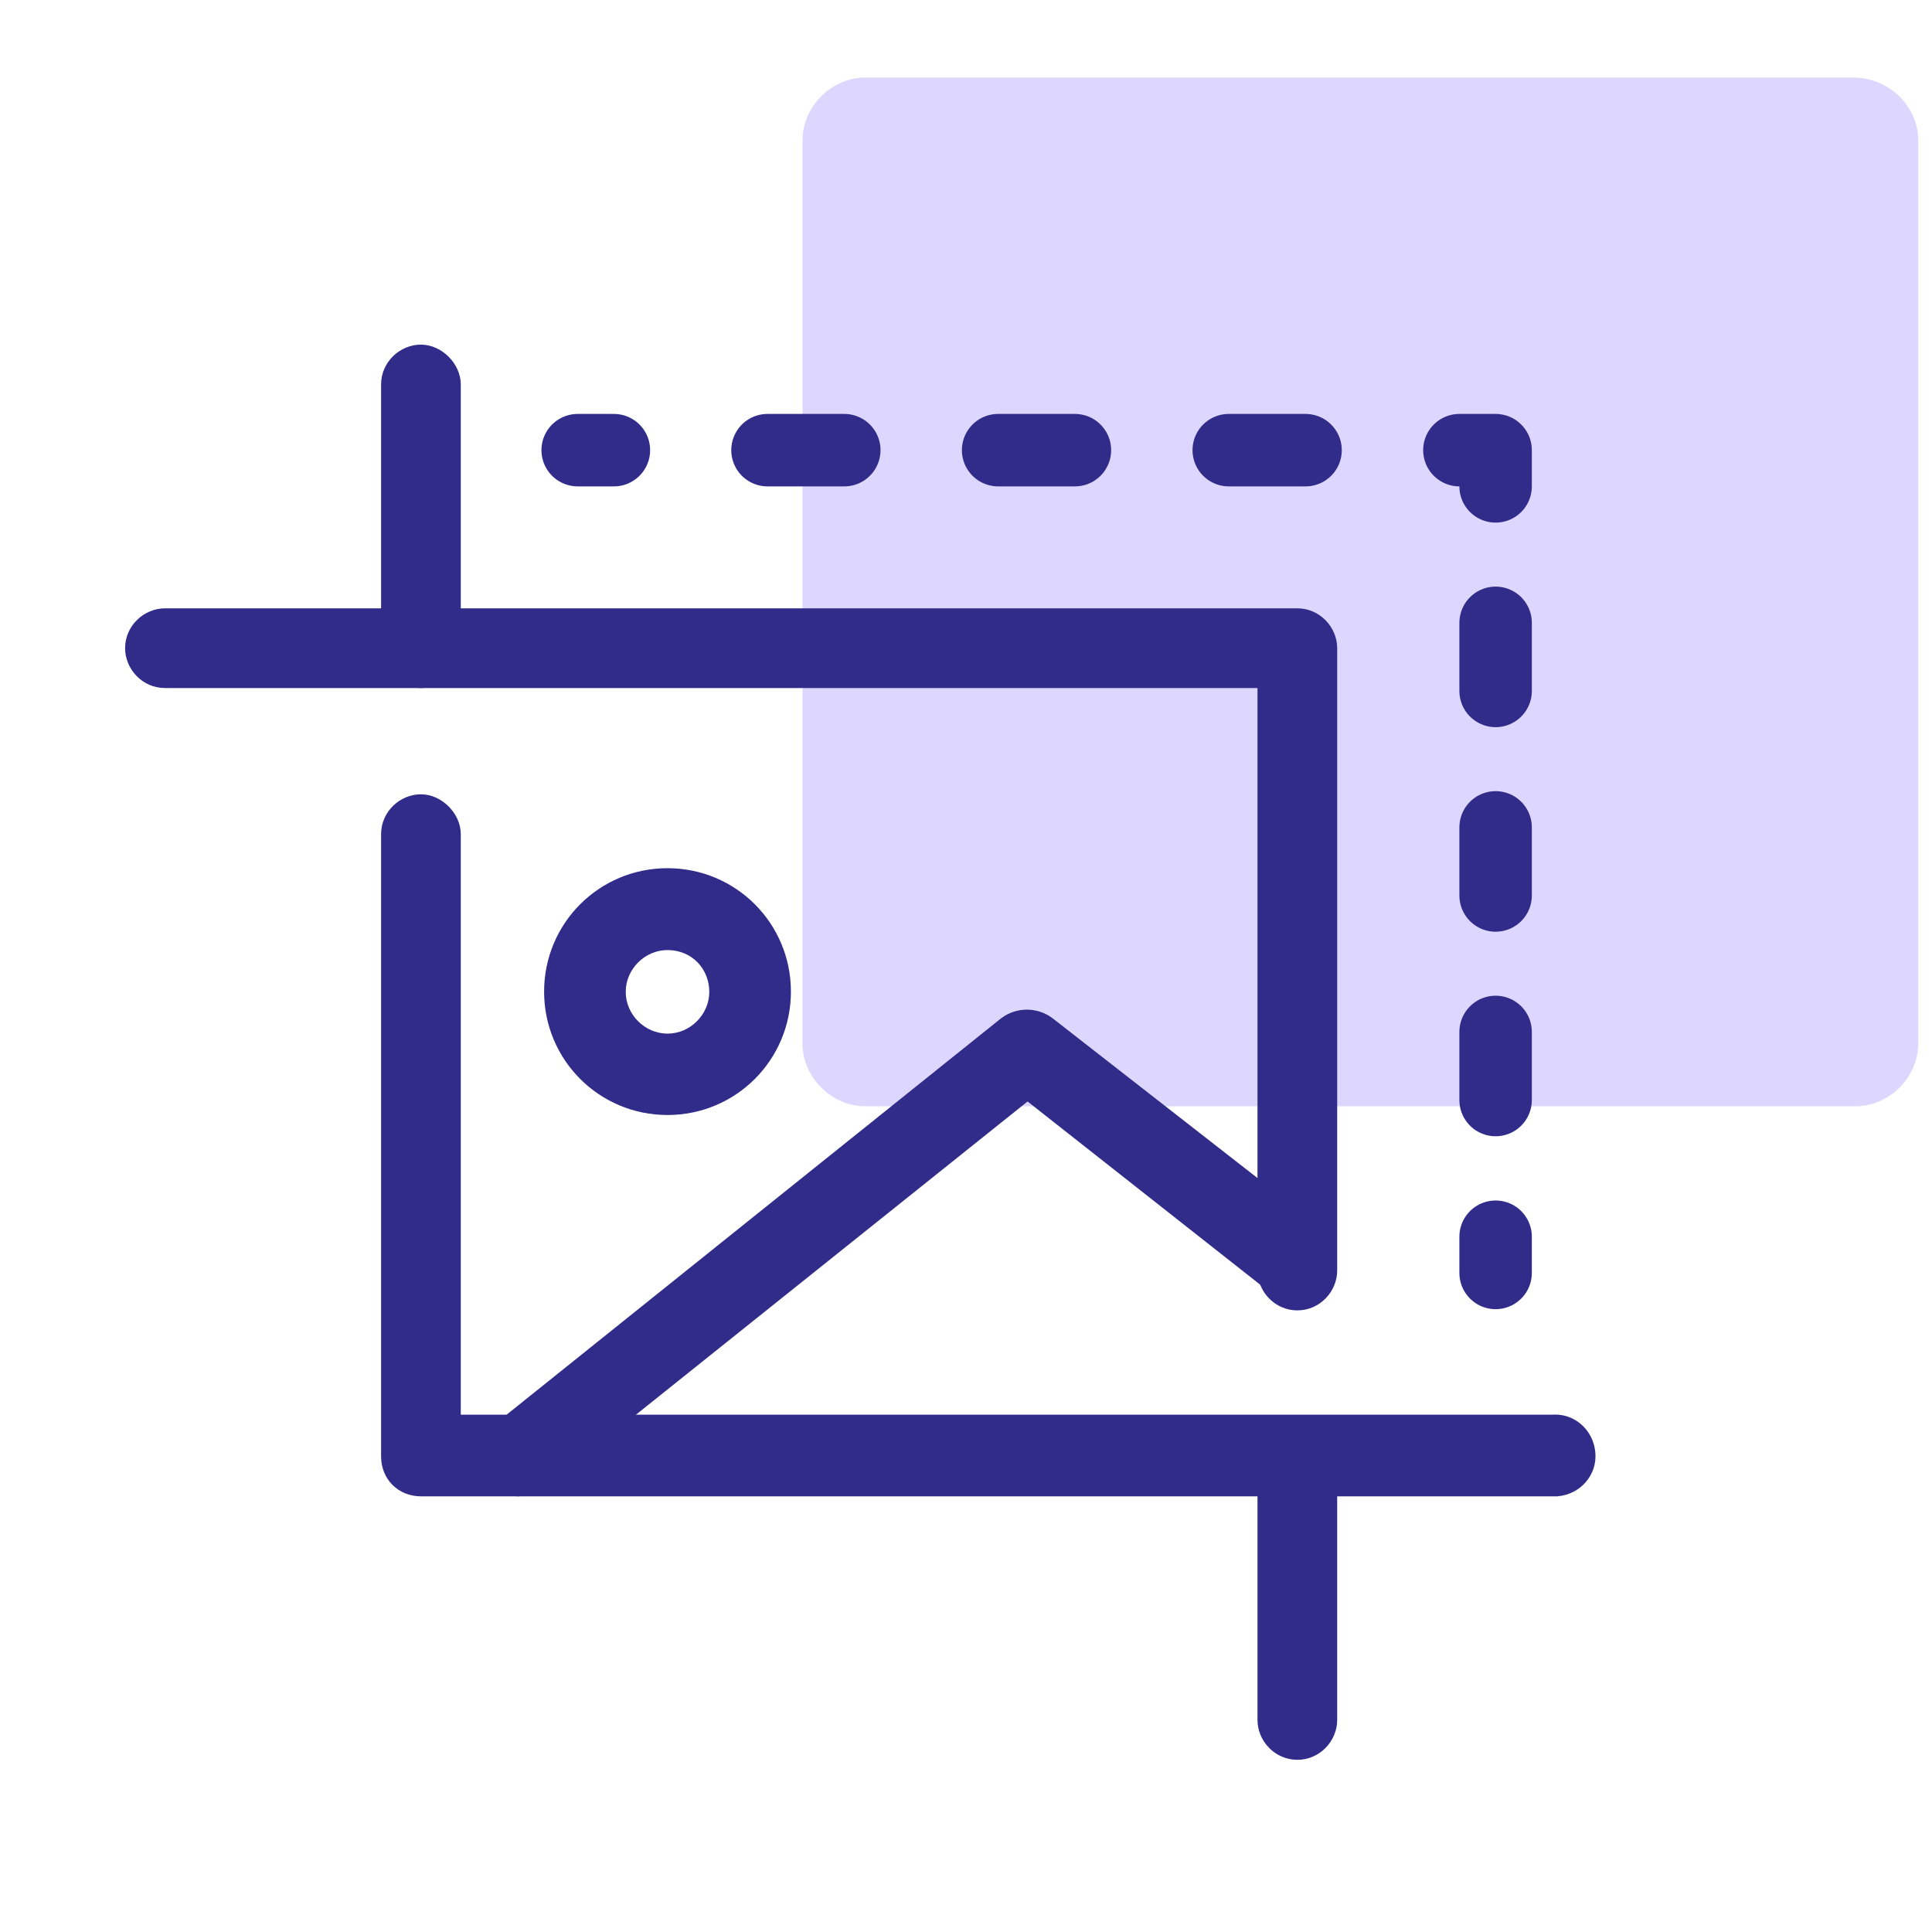
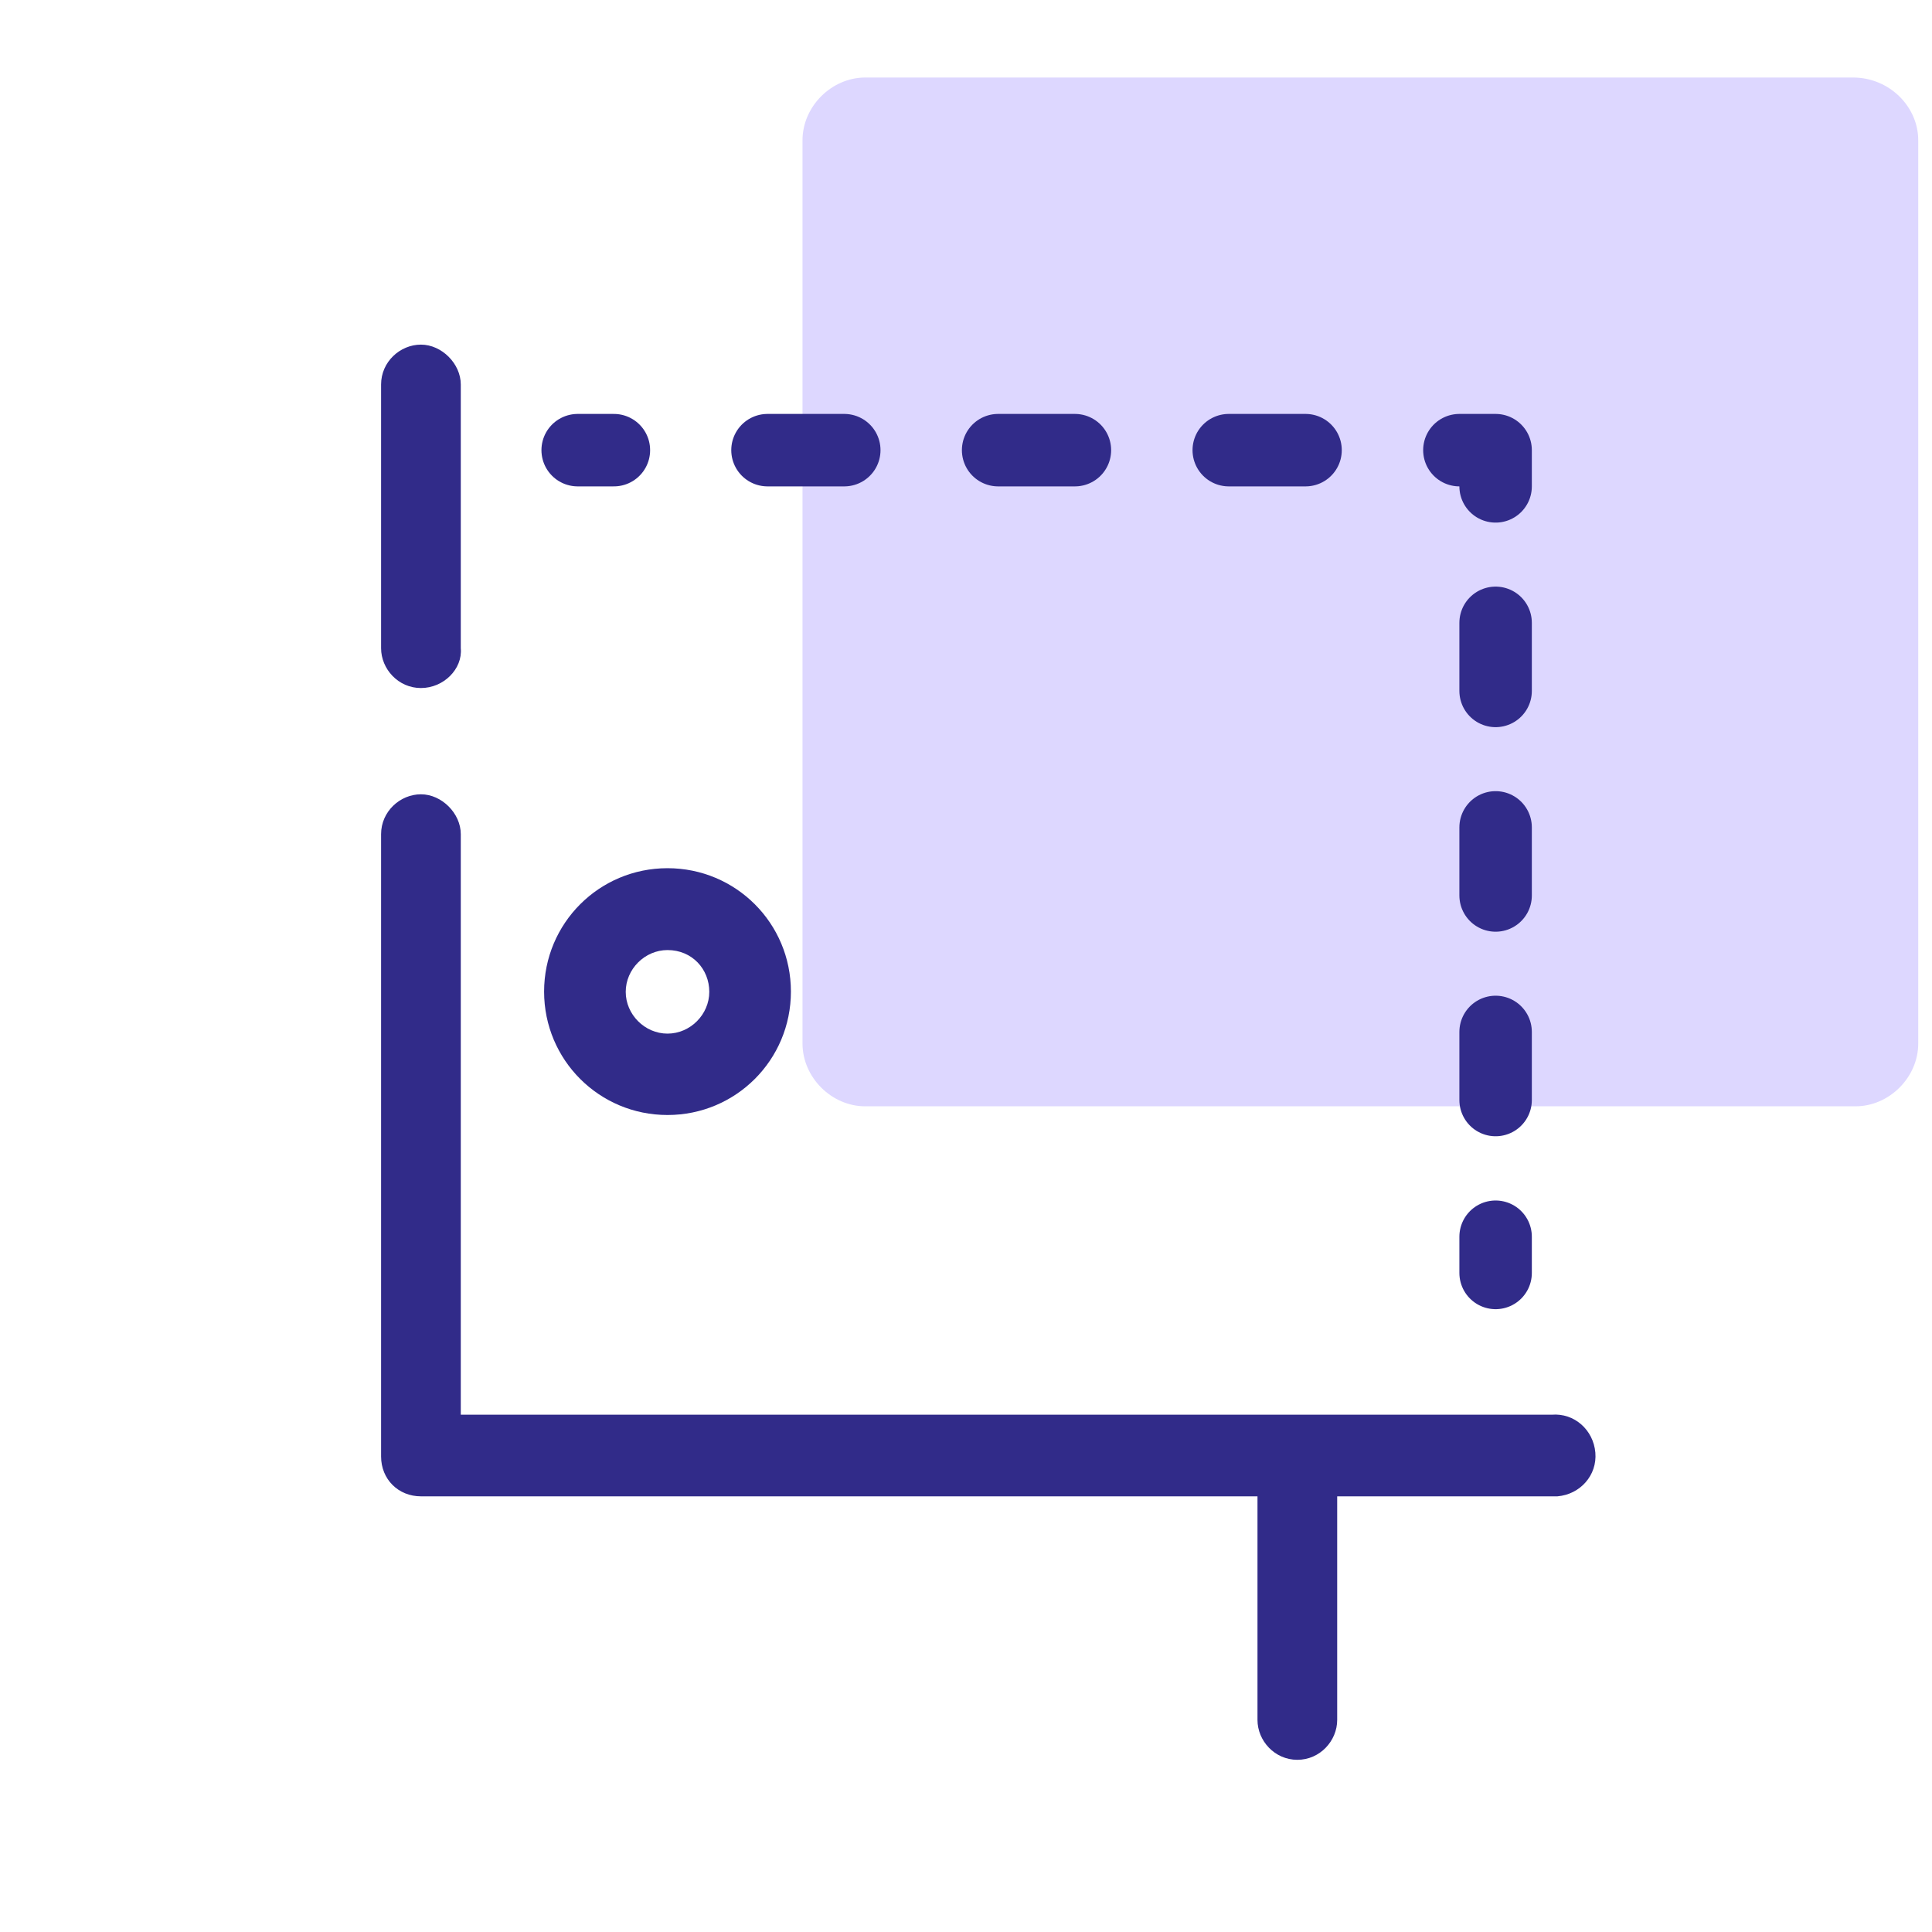
<svg xmlns="http://www.w3.org/2000/svg" id="uuid-c9c83fa7-e855-4895-b99c-e8ec8e3ffd08" viewBox="0 0 80 80">
  <defs>
    <style>.uuid-9741243f-1360-4e3a-a486-edfefe2f14fd{fill:#312b89;}.uuid-4d3fb461-da9d-4c42-98f5-15b69da0e733{fill:#ddd7ff;}.uuid-bd647aad-f9c8-40d9-a109-088d257a45fc{stroke-dasharray:0 0 2.82 5.65;}.uuid-bd647aad-f9c8-40d9-a109-088d257a45fc,.uuid-cbe158de-e5a7-4699-80ea-a6a89e49bf1c,.uuid-2023f815-0411-46a5-92cb-51fdb38d3378{fill:none;stroke:#312b89;stroke-linecap:round;stroke-linejoin:round;stroke-width:3px;}.uuid-cbe158de-e5a7-4699-80ea-a6a89e49bf1c{stroke-dasharray:0 0 3.18 6.37;}</style>
  </defs>
  <g>
    <path class="uuid-4d3fb461-da9d-4c42-98f5-15b69da0e733" d="M35.83,3.21h40.9c1.5,0,2.7,1.2,2.7,2.6V43.21c0,1.4-1.2,2.6-2.6,2.6H35.83c-1.4,0-2.6-1.2-2.6-2.6V5.81c0-1.4,1.2-2.6,2.6-2.6Z" />
-     <path class="uuid-9741243f-1360-4e3a-a486-edfefe2f14fd" d="M21.51,61.96c-.94,0-1.65-.71-1.65-1.65,0-.55,.24-1.02,.63-1.34l20.97-16.81c.63-.47,1.49-.47,2.12,0l11.08,8.64c.71,.55,.86,1.65,.31,2.36-.55,.71-1.65,.86-2.36,.31h-.08l-9.98-7.86-20.03,16.02c-.24,.24-.63,.31-1.02,.31Z" />
    <path class="uuid-9741243f-1360-4e3a-a486-edfefe2f14fd" d="M27.64,46.17c-2.83,0-5.11-2.28-5.11-5.11s2.28-5.11,5.11-5.11,5.11,2.28,5.11,5.11h0c0,2.83-2.28,5.11-5.11,5.11Zm0-6.83c-.94,0-1.73,.79-1.73,1.73s.79,1.73,1.73,1.73,1.73-.79,1.73-1.73h0c0-.94-.71-1.73-1.73-1.73h0Z" />
    <path class="uuid-9741243f-1360-4e3a-a486-edfefe2f14fd" d="M64.33,61.96H17.43c-.94,0-1.65-.71-1.65-1.65v-25.77c0-.94,.79-1.65,1.65-1.65s1.65,.79,1.65,1.65v24.04h45.17c.94-.08,1.73,.63,1.81,1.57s-.63,1.73-1.57,1.81c0,0-.08,0-.16,0Z" />
    <path class="uuid-9741243f-1360-4e3a-a486-edfefe2f14fd" d="M53.72,72.87c-.94,0-1.65-.79-1.65-1.65v-10.92c0-.94,.79-1.65,1.65-1.65,.94,0,1.65,.79,1.65,1.65v10.92c0,.86-.71,1.65-1.65,1.65Z" />
-     <path class="uuid-9741243f-1360-4e3a-a486-edfefe2f14fd" d="M53.72,54.26c-.94,0-1.65-.79-1.65-1.65V28.49H6.83c-.94,0-1.65-.79-1.65-1.65,0-.94,.79-1.65,1.65-1.65H53.72c.94,0,1.65,.79,1.65,1.65v25.77c0,.86-.71,1.65-1.65,1.65Z" />
    <path class="uuid-9741243f-1360-4e3a-a486-edfefe2f14fd" d="M17.43,28.49c-.94,0-1.65-.79-1.65-1.65V15.92c0-.94,.79-1.65,1.65-1.65s1.65,.79,1.65,1.65v10.92c.08,.86-.71,1.65-1.65,1.65Z" />
  </g>
  <g>
    <line class="uuid-2023f815-0411-46a5-92cb-51fdb38d3378" x1="23.92" y1="18.64" x2="25.42" y2="18.64" />
    <line class="uuid-cbe158de-e5a7-4699-80ea-a6a89e49bf1c" x1="31.78" y1="18.64" x2="57.24" y2="18.64" />
    <polyline class="uuid-2023f815-0411-46a5-92cb-51fdb38d3378" points="60.43 18.64 61.93 18.64 61.93 20.14" />
    <line class="uuid-bd647aad-f9c8-40d9-a109-088d257a45fc" x1="61.93" y1="25.79" x2="61.93" y2="48.38" />
    <line class="uuid-2023f815-0411-46a5-92cb-51fdb38d3378" x1="61.93" y1="51.21" x2="61.93" y2="52.71" />
  </g>
</svg>